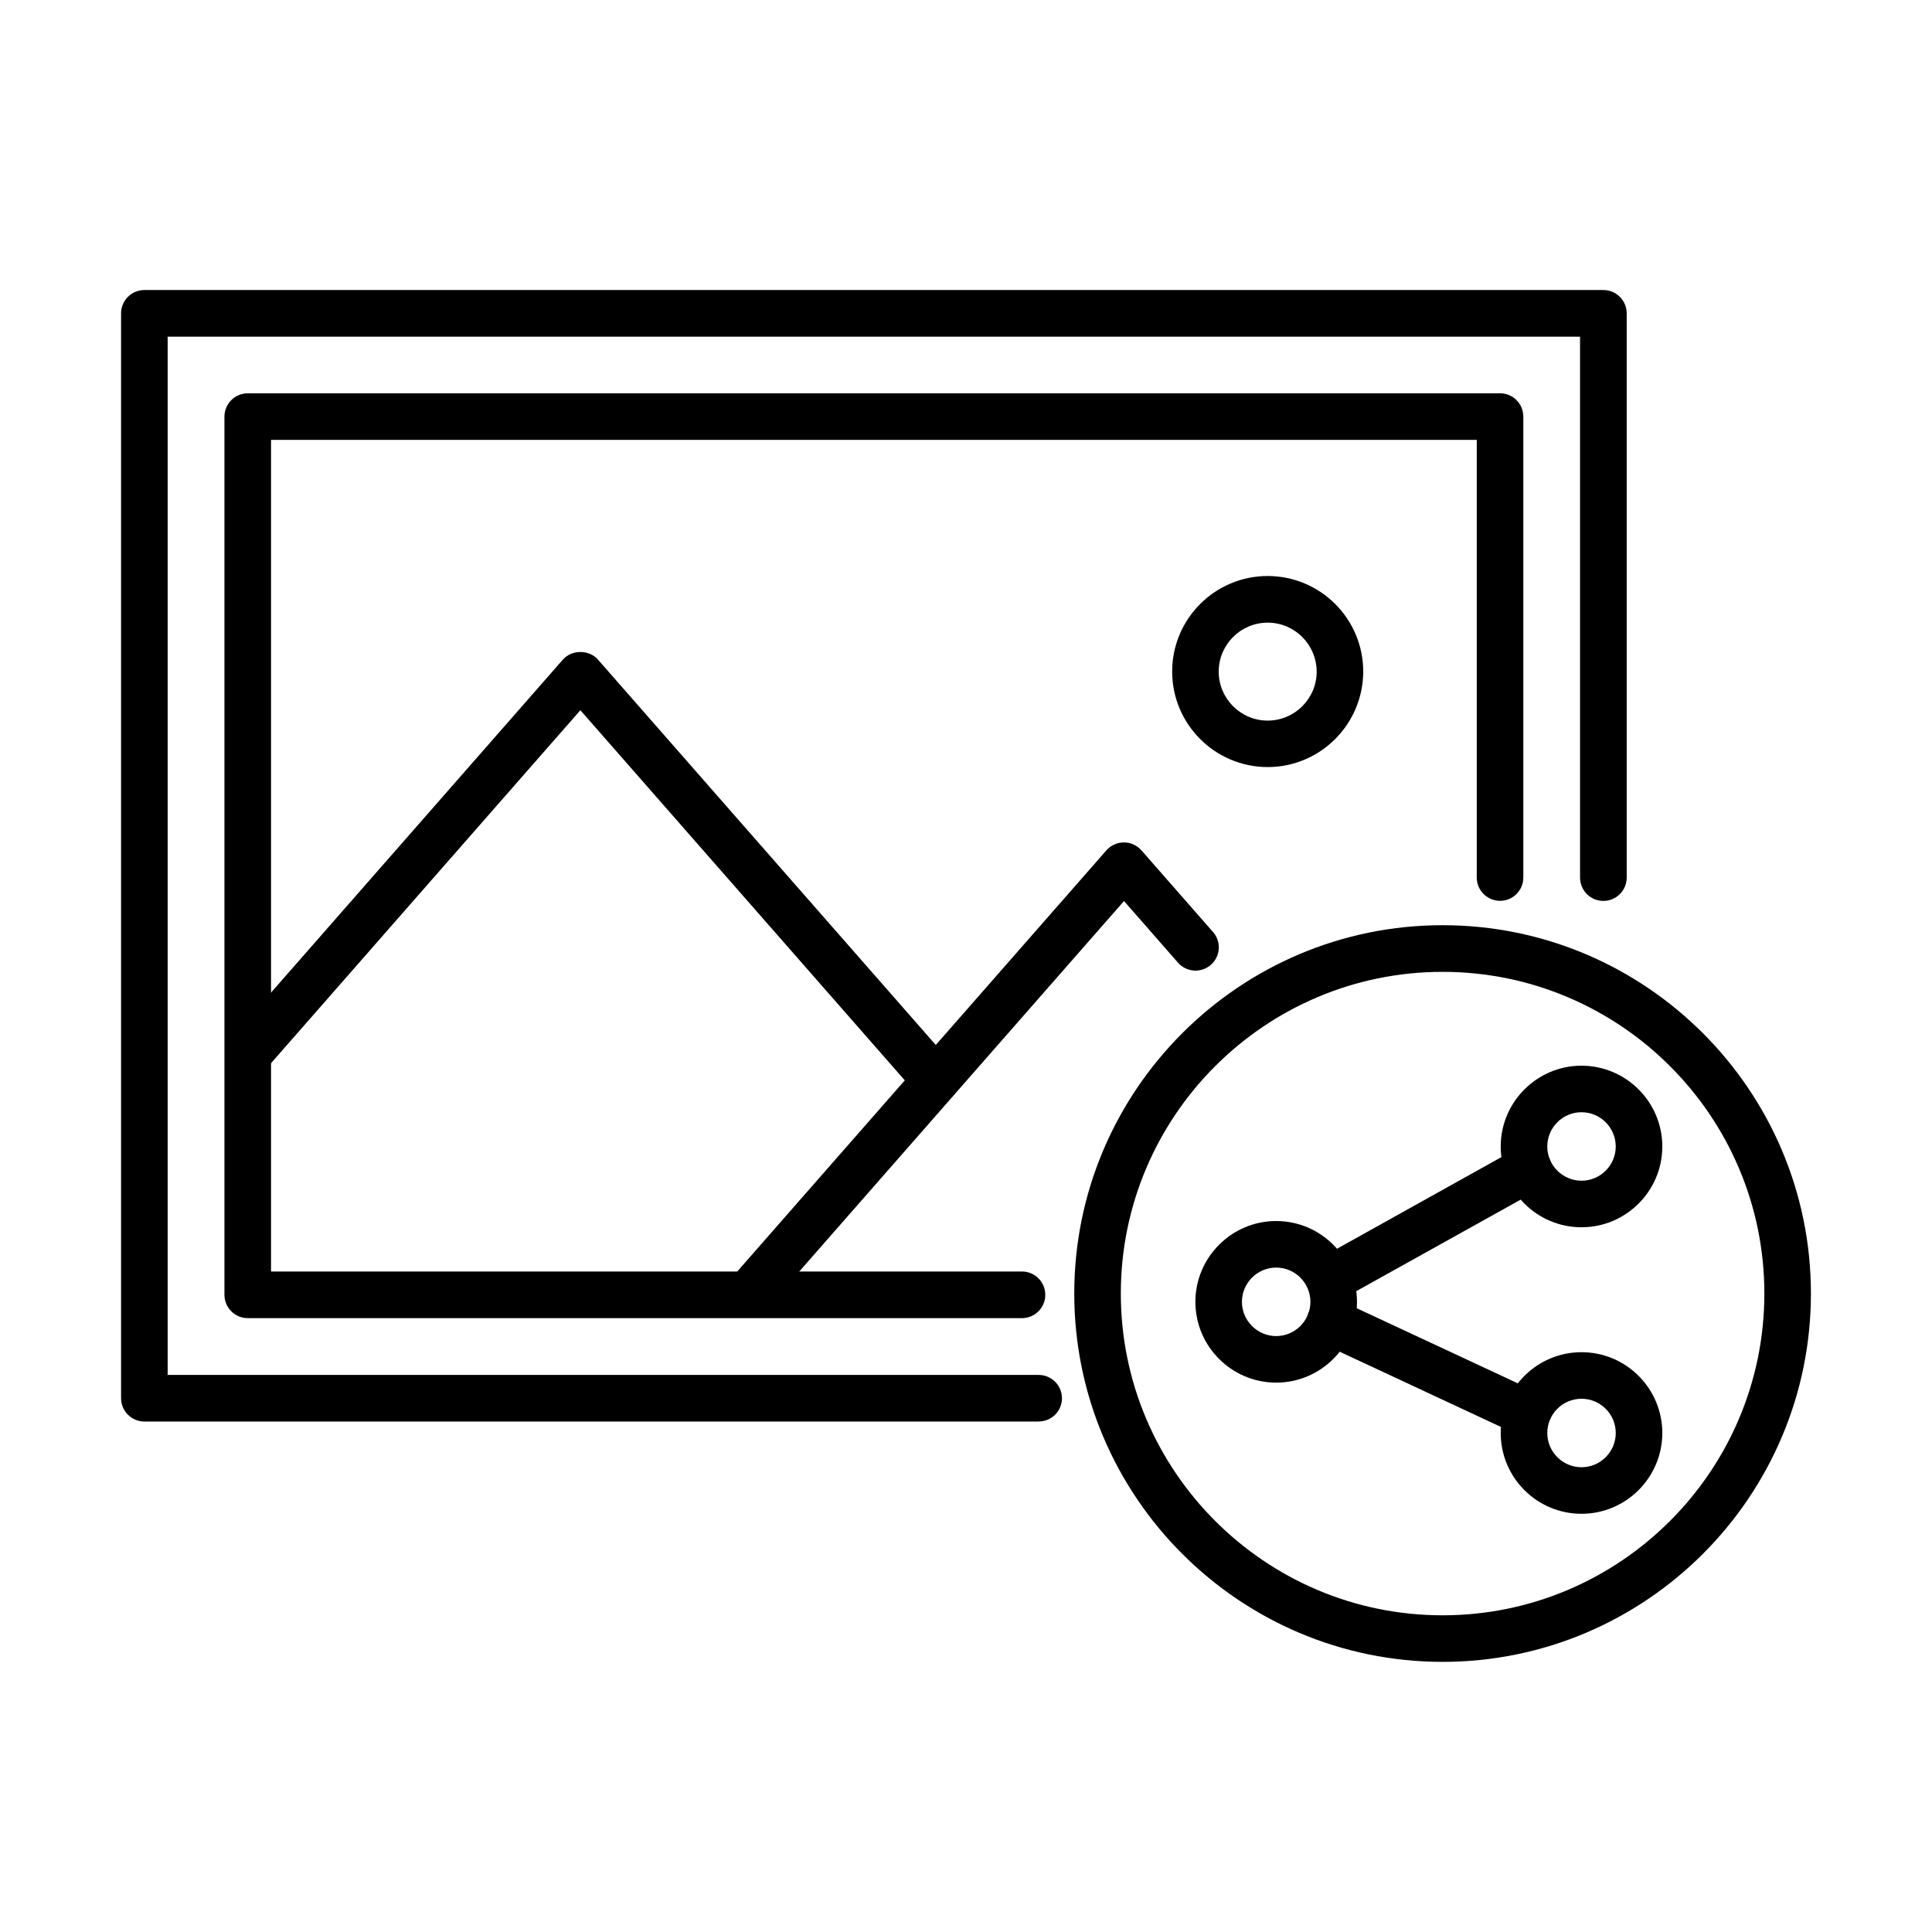
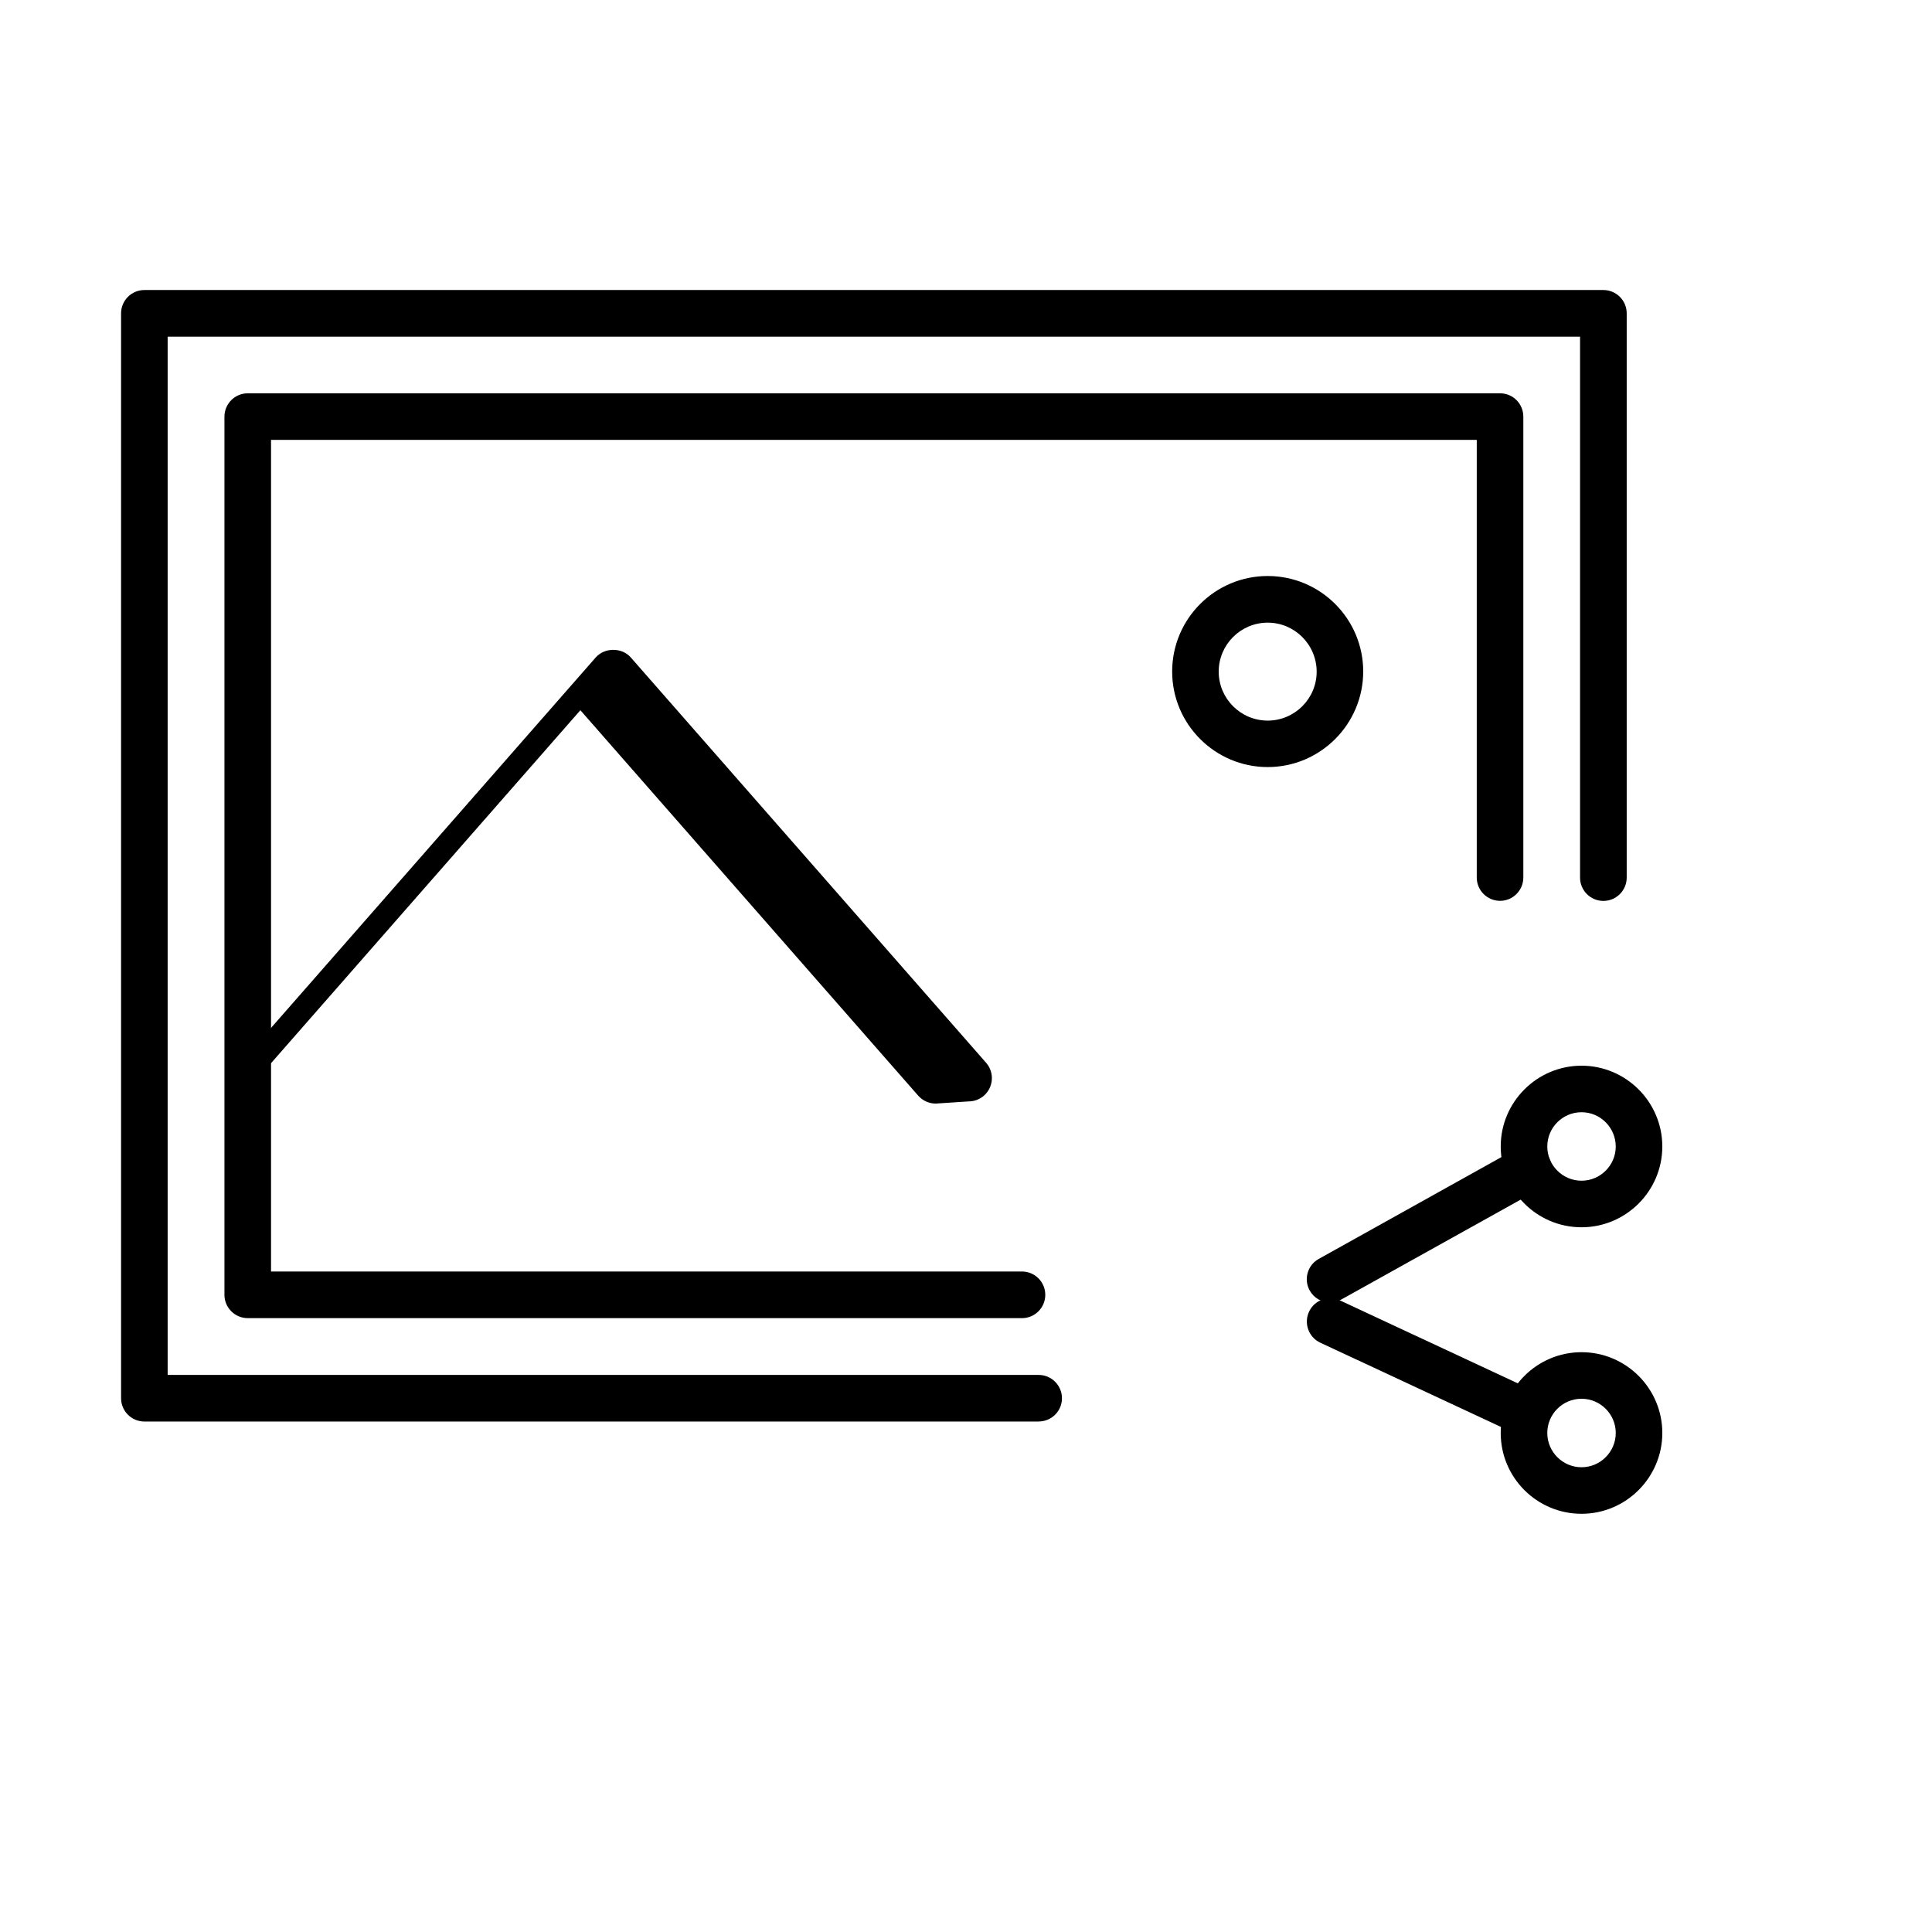
<svg xmlns="http://www.w3.org/2000/svg" fill="#000000" width="800px" height="800px" version="1.1" viewBox="144 144 512 512">
  <g>
    <path d="m419.25 520.72h-236.98c-3.414 0-6.184-2.769-6.184-6.18v-287.5c0-3.41 2.769-6.18 6.184-6.18h386.64c3.414 0 6.184 2.769 6.184 6.18v149.53c0 3.414-2.769 6.184-6.184 6.184-3.41 0-6.18-2.769-6.18-6.184v-143.35h-374.3v275.15h230.82c3.41 0 6.18 2.769 6.18 6.184 0 3.41-2.769 6.156-6.18 6.156z" />
    <path d="m414.82 493.32h-205.16c-3.41 0-6.18-2.769-6.18-6.18v-232.73c0-3.41 2.769-6.18 6.18-6.18h331.88c3.41 0 6.156 2.769 6.156 6.18v122.14c0 3.414-2.769 6.18-6.156 6.18-3.414 0-6.184-2.766-6.184-6.18v-115.98h-319.53v220.39h199c3.414 0 6.184 2.769 6.184 6.184 0 3.41-2.769 6.18-6.184 6.18z" />
-     <path d="m344.04 491.15c-1.434 0-2.891-0.496-4.055-1.535-2.57-2.25-2.82-6.129-0.57-8.699l97.785-111.56c1.164-1.336 2.871-2.102 4.648-2.102 1.781 0 3.461 0.766 4.648 2.102l18.965 21.633c2.25 2.57 2.004 6.453-0.57 8.703-2.57 2.25-6.453 1.98-8.703-0.566l-14.316-16.344-93.156 106.27c-1.262 1.383-2.969 2.102-4.676 2.102z" />
-     <path d="m391.98 436.46c-1.73 0-3.41-0.719-4.648-2.102l-89.527-102.14-83.098 94.816c-2.25 2.547-6.156 2.82-8.703 0.57s-2.816-6.133-0.566-8.703l87.742-100.11c2.352-2.672 6.926-2.672 9.273 0l94.176 107.43c2.25 2.57 1.977 6.453-0.57 8.703-1.188 1.039-2.644 1.531-4.078 1.531z" />
+     <path d="m391.98 436.46c-1.73 0-3.41-0.719-4.648-2.102l-89.527-102.14-83.098 94.816s-2.816-6.133-0.566-8.703l87.742-100.11c2.352-2.672 6.926-2.672 9.273 0l94.176 107.43c2.25 2.57 1.977 6.453-0.57 8.703-1.188 1.039-2.644 1.531-4.078 1.531z" />
    <path d="m479.95 347.28c-13.945 0-25.316-11.348-25.316-25.316s11.348-25.316 25.316-25.316 25.316 11.348 25.316 25.316c-0.023 13.969-11.371 25.316-25.316 25.316zm0-38.27c-7.144 0-12.98 5.809-12.98 12.98 0 7.144 5.812 12.977 12.98 12.977 7.144 0 12.98-5.809 12.98-12.977-0.023-7.172-5.836-12.98-12.98-12.98z" />
-     <path d="m526.3 584.41c-53.824 0-97.609-43.789-97.609-97.613s43.785-97.609 97.609-97.609c53.828 0 97.613 43.785 97.613 97.609s-43.785 97.613-97.613 97.613zm0-182.86c-47.023 0-85.27 38.246-85.27 85.246s38.246 85.277 85.27 85.277c47.027 0 85.273-38.25 85.273-85.277 0-47.023-38.27-85.246-85.273-85.246z" />
-     <path d="m482.2 510.41c-11.82 0-21.41-9.617-21.41-21.41s9.617-21.414 21.41-21.414 21.414 9.621 21.414 21.414-9.598 21.41-21.414 21.41zm0-30.484c-4.996 0-9.074 4.082-9.074 9.074 0 4.996 4.078 9.074 9.074 9.074 4.992 0 9.074-4.078 9.074-9.074 0-4.992-4.055-9.074-9.074-9.074z" />
    <path d="m563.12 469.24c-11.82 0-21.414-9.617-21.414-21.41s9.621-21.41 21.414-21.41 21.41 9.617 21.41 21.41-9.617 21.41-21.41 21.41zm0-30.488c-5.019 0-9.074 4.082-9.074 9.078 0 4.992 4.078 9.07 9.074 9.07s9.07-4.078 9.07-9.07c-0.023-5.019-4.074-9.078-9.07-9.078z" />
    <path d="m563.12 545.17c-11.82 0-21.414-9.594-21.414-21.414 0-11.816 9.621-21.41 21.414-21.41s21.41 9.594 21.41 21.41c0 11.793-9.617 21.414-21.41 21.414zm0-30.484c-5.019 0-9.074 4.078-9.074 9.07 0 4.996 4.078 9.078 9.074 9.078s9.07-4.082 9.07-9.078c0-4.992-4.074-9.07-9.07-9.07z" />
    <path d="m547.87 524.35c-0.867 0-1.758-0.172-2.598-0.566l-51.375-23.957c-3.094-1.438-4.426-5.121-2.992-8.211 1.434-3.09 5.117-4.426 8.207-2.992l51.379 23.961c3.09 1.434 4.426 5.113 2.992 8.203-1.062 2.25-3.289 3.562-5.613 3.562z" />
    <path d="m496.48 489.17c-2.176 0-4.254-1.141-5.391-3.168-1.656-2.965-0.594-6.723 2.398-8.379l52.562-29.297c2.992-1.656 6.727-0.598 8.383 2.394 1.656 2.969 0.594 6.727-2.394 8.383l-52.566 29.273c-0.941 0.547-1.98 0.793-2.992 0.793z" />
  </g>
</svg>